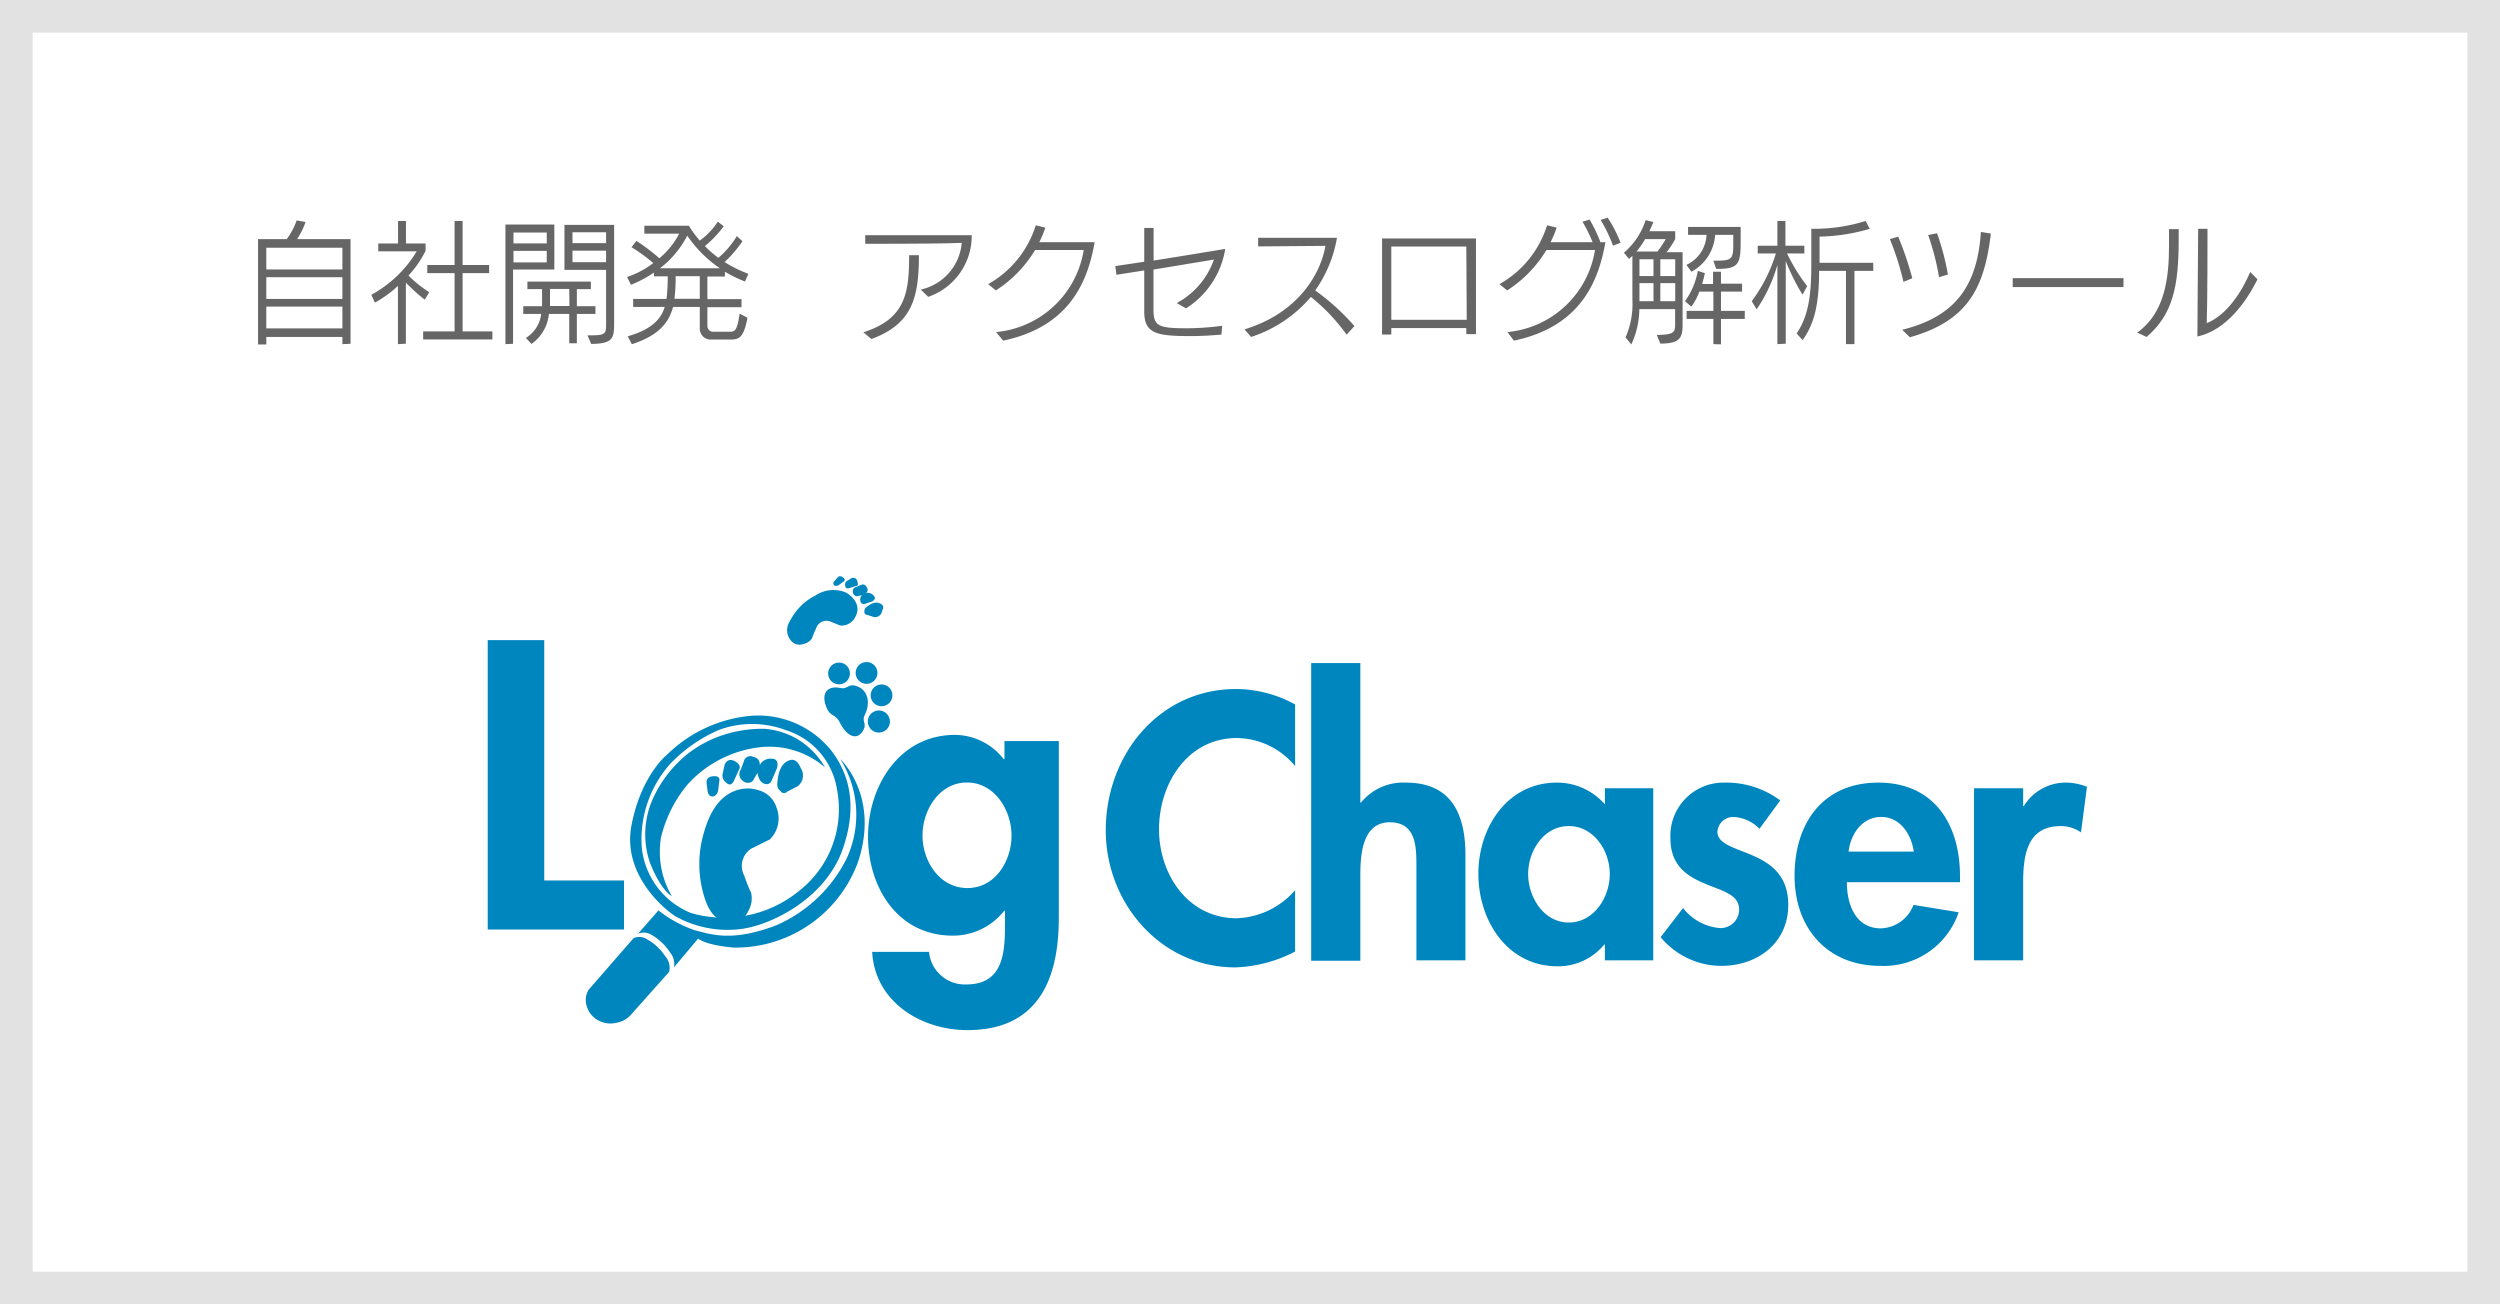
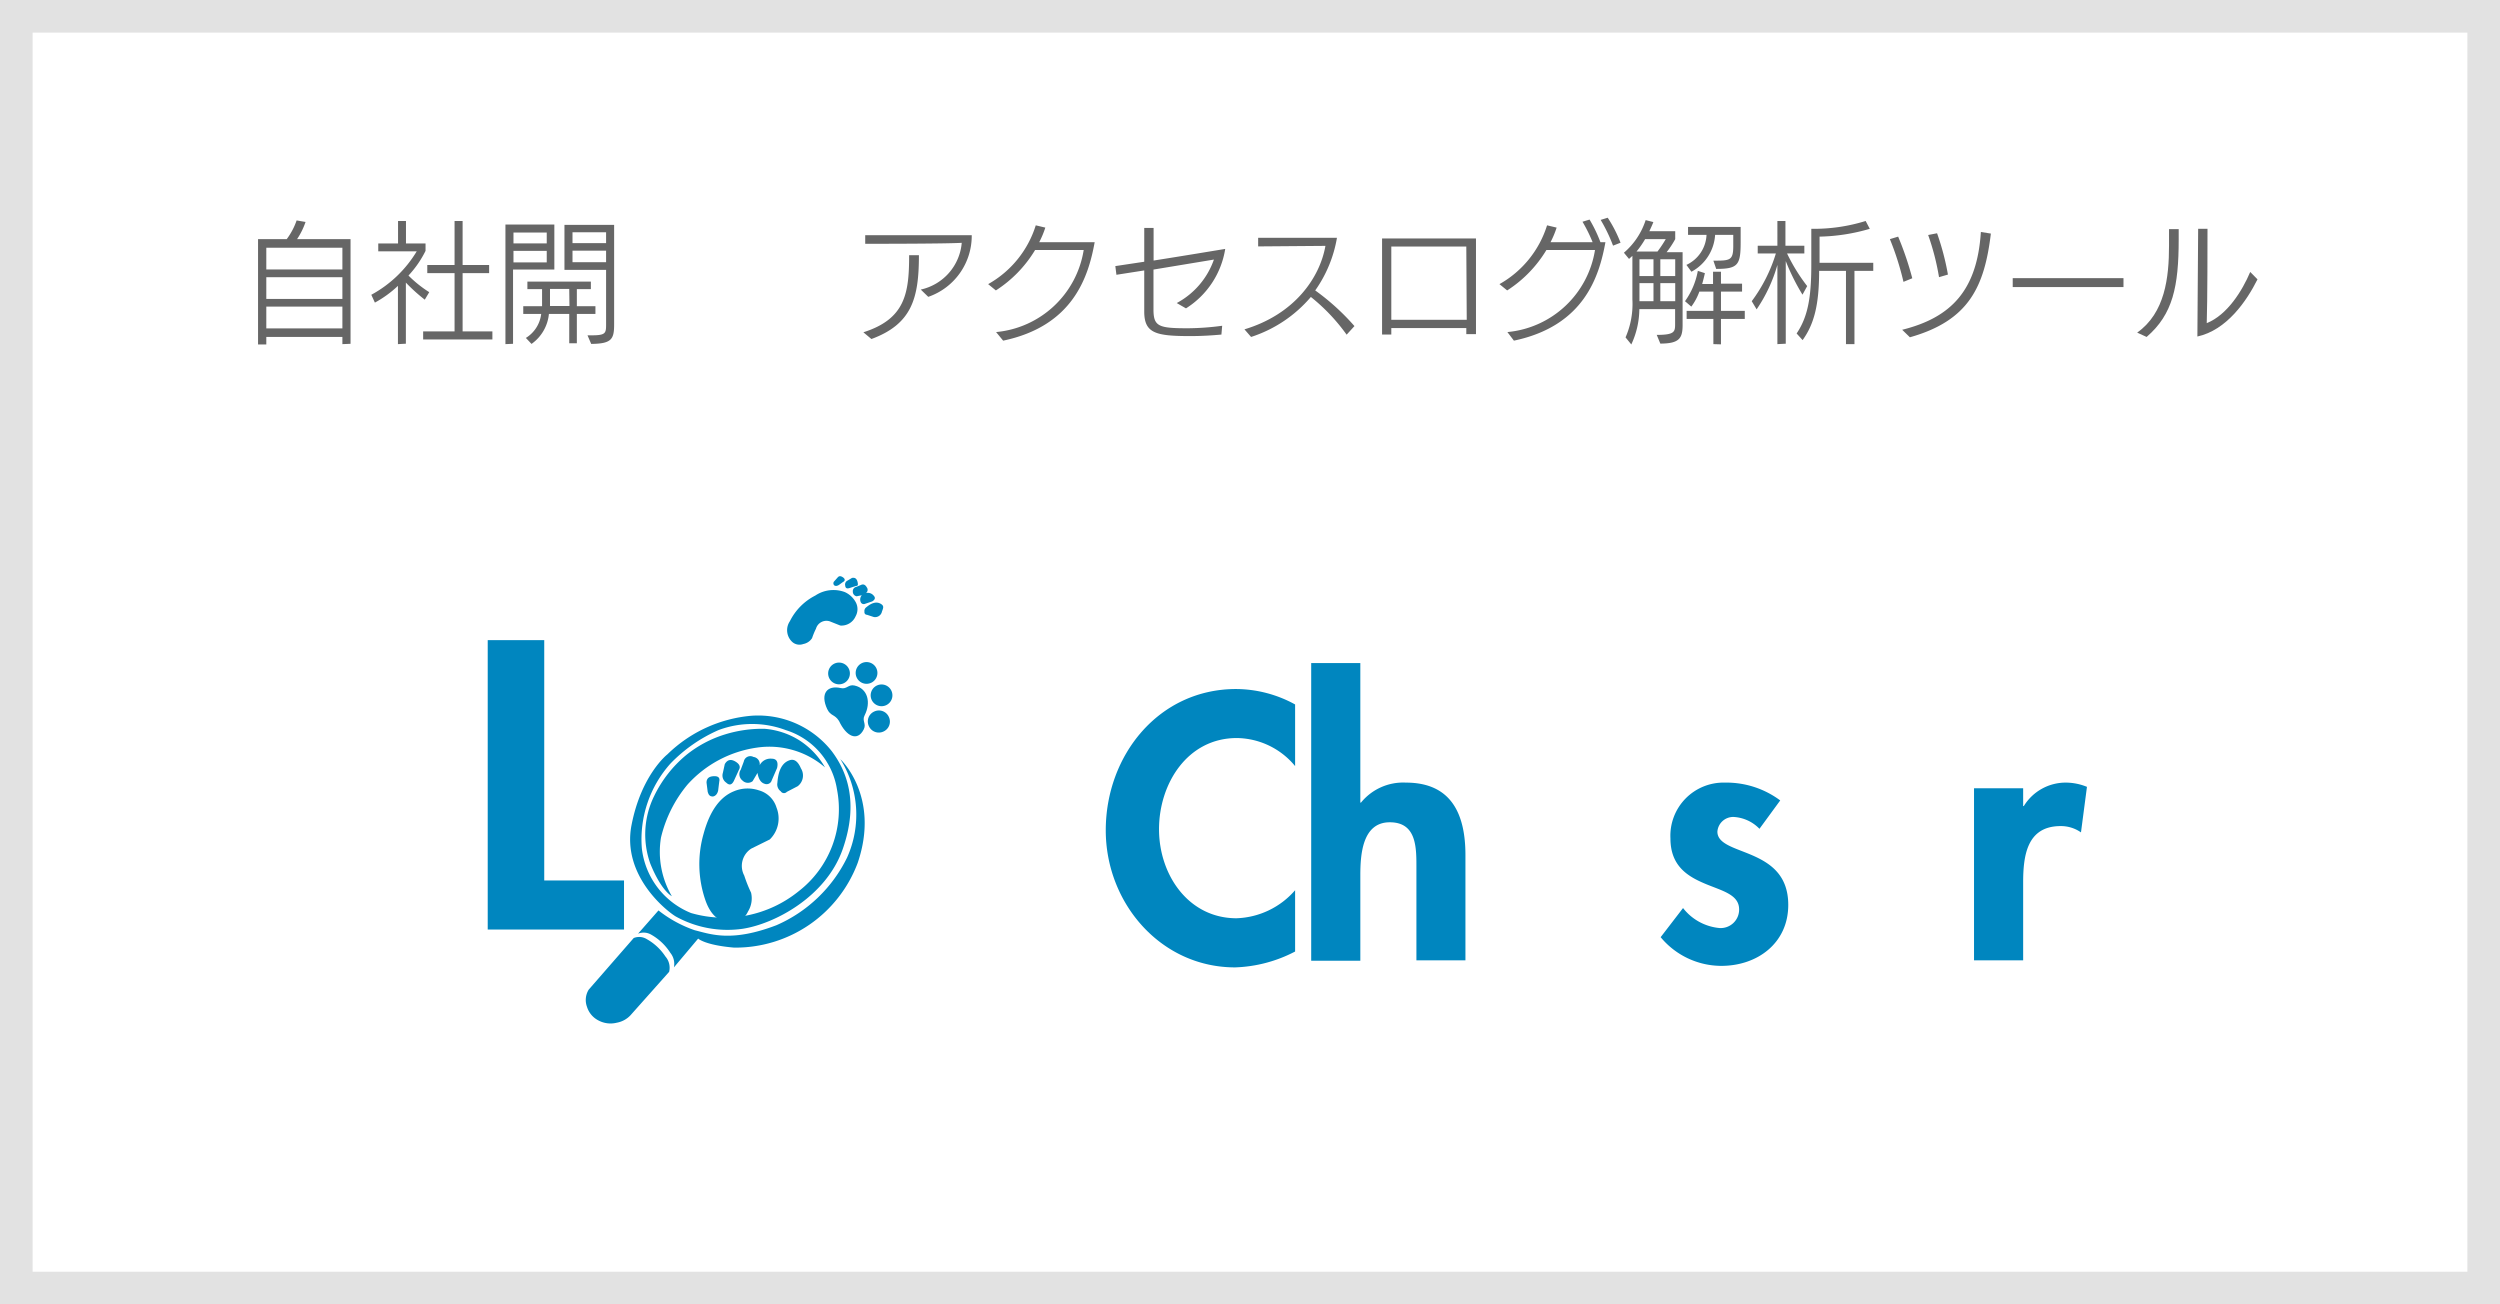
<svg xmlns="http://www.w3.org/2000/svg" viewBox="0 0 230 120">
  <rect x="0" y="0" width="230" height="120" fill="#333333" stroke="none" />
  <defs>
    <style>.cls-1,.cls-4{fill:#fff;}.cls-2{fill:#e2e2e2;}.cls-3{fill:#666;}.cls-4{stroke:#fff;stroke-linecap:round;stroke-linejoin:round;stroke-width:1.39px;}.cls-5{fill:#0086bf;}.cls-6{fill:none;}</style>
  </defs>
  <title>アセット 7</title>
  <g id="レイヤー_2" data-name="レイヤー 2">
    <g id="色付け">
      <rect class="cls-1" x="1.5" y="1.5" width="227" height="117" />
      <path class="cls-2" d="M227,3V117H3V3H227m3-3H0V120H230V0Z" />
    </g>
    <g id="コンポジション">
      <path class="cls-3" d="M31.5,31.66V31h-7v.69h-.76V22h2.64a6.37,6.37,0,0,0,.91-1.72l.82.14A6.67,6.67,0,0,1,27.33,22h4.92v9.63Zm0-8.87h-7v2h7Zm0,2.71h-7v2h7Zm0,2.71h-7v2h7Z" />
      <path class="cls-3" d="M36.61,31.66V26.3a10.11,10.11,0,0,1-2.12,1.54l-.33-.72a11,11,0,0,0,4.18-4H34.8V22.4h1.82V20.33h.73V22.4h1.8v.68a9.53,9.53,0,0,1-1.57,2.27,10.77,10.77,0,0,0,1.91,1.53l-.41.69A15.62,15.62,0,0,1,37.34,26v5.62Zm2.32-.43v-.74h2.89V25.13H39.31v-.75h2.51V20.33h.74v4.05H45v.75H42.56v5.36H45.3v.74Z" />
      <path class="cls-3" d="M46.5,31.66v-11H51v4.14h-3.8v6.83Zm3.8-10.27H47.24v1H50.3Zm0,1.69H47.24v1.06H50.3Zm2.07,8.5v-2.7H50.5a3.82,3.82,0,0,1-1.6,2.76l-.52-.55a3,3,0,0,0,1.41-2.21H48.14v-.71h1.73c0-.26,0-.55,0-.85V26.6H48.52v-.69h5.84v.69H53.07v1.57h1.71v.71H53.07v2.7Zm0-5H50.6v.72c0,.3,0,.58,0,.85h1.79Zm1.68,4.27h.37c1.3,0,1.34-.19,1.34-1V24.83H51.93V20.69H56.5v9.15c0,1.37-.23,1.78-2.11,1.8Zm1.71-9.48H52.67v1h3.09Zm0,1.69H52.67v1.06h3.09Z" />
-       <path class="cls-3" d="M65.43,31.24a1,1,0,0,1-1.05-1v-2H61.92c-.44,1.67-1.59,2.71-3.79,3.43l-.38-.73c1.87-.54,3-1.35,3.4-2.7h-2.9v-.74h3.07a16.69,16.69,0,0,0,.11-2.08H60.16v-.34a11.11,11.11,0,0,1-2.11,1.12l-.36-.72A8,8,0,0,0,60.1,24.2a16.28,16.28,0,0,0-2-1.46l.45-.58a18.51,18.51,0,0,1,2.11,1.6,7.17,7.17,0,0,0,1.82-2.26h-3.2v-.73h4.1a10.06,10.06,0,0,0,1,1.37,6.72,6.72,0,0,0,1.66-1.75l.54.43a10,10,0,0,1-1.73,1.82,9.9,9.9,0,0,0,1.24,1.08,8.14,8.14,0,0,0,1.7-2l.52.47a11.34,11.34,0,0,1-1.65,1.92,11.74,11.74,0,0,0,2.19,1.08l-.31.71A12.46,12.46,0,0,1,66.69,25v.44H65.08v2.08h3.14v.74H65.08V30a.53.53,0,0,0,.58.52h1.39c.56,0,.74,0,1-1.67l.72.39c-.39,2-.83,2-1.78,2Zm.8-6.56a11.3,11.3,0,0,1-3-3,9,9,0,0,1-2.51,3Zm-1.85.73H62.16a16.39,16.39,0,0,1-.11,2.08h2.33Z" />
      <path class="cls-3" d="M79.43,30.57c3.87-1.23,4.21-3.61,4.21-7.09l.9,0c0,3.94-.63,6.33-4.37,7.71Zm5.28-3.93a4.82,4.82,0,0,0,3.77-4.3c-1.47.09-7.9.09-8.88.09v-.79h9.8a5.94,5.94,0,0,1-4,5.67Z" />
      <path class="cls-3" d="M91.64,30.55A9,9,0,0,0,99.7,23H95.23a11.4,11.4,0,0,1-3.61,3.72l-.71-.58a9.42,9.42,0,0,0,4.38-5.41l.88.21a8.72,8.72,0,0,1-.56,1.34l5.1,0c-.57,3.14-1.95,7.7-8.42,9.06Z" />
      <path class="cls-3" d="M112.37,30.78c-.86.08-1.88.14-2.85.14-3.19,0-4.25-.26-4.25-2.26,0-1.25,0-2.51,0-3.78l-2.56.4-.1-.8,2.66-.4c0-1.34,0-2.62,0-3.11h.86l0,3c2.75-.43,6.16-1,6.59-1.07a7.92,7.92,0,0,1-3.61,5.47l-.85-.49a7.25,7.25,0,0,0,3.42-4l-5.56.92c0,1.63,0,3.24,0,3.67,0,1.57.48,1.73,3.15,1.73a24.51,24.51,0,0,0,3.17-.23Z" />
      <path class="cls-3" d="M123.89,30.79a17.34,17.34,0,0,0-3.29-3.47A12.11,12.11,0,0,1,115.1,31l-.61-.7c4.56-1.37,6.92-4.69,7.45-7.68l-6.19.05v-.79H123a11.81,11.81,0,0,1-2,4.84A21.38,21.38,0,0,1,124.61,30Z" />
      <path class="cls-3" d="M134.9,30.74v-.56H128v.6h-.85V21.94h8.64v8.8Zm0-8.06H128v6.74h6.94Z" />
      <path class="cls-3" d="M138.68,30.55A9,9,0,0,0,146.74,23h-4.47a11.4,11.4,0,0,1-3.61,3.72l-.71-.58a9.42,9.42,0,0,0,4.38-5.41l.88.21a8.72,8.72,0,0,1-.56,1.34l3.87,0a14.29,14.29,0,0,0-.93-1.88l.65-.2a13,13,0,0,1,1,2.08h.46c-.57,3.14-1.95,7.7-8.42,9.06Zm9.72-7.95a14.69,14.69,0,0,0-1.14-2.37l.65-.2a12.18,12.18,0,0,1,1.18,2.3Z" />
      <path class="cls-3" d="M152.42,30.81c1.65,0,1.69-.29,1.69-1V28.44h-3.29a7.84,7.84,0,0,1-.74,3.25l-.53-.65a7.67,7.67,0,0,0,.63-3.5v-4l-.31.28-.47-.57a6.63,6.63,0,0,0,2-3l.71.18c-.1.26-.23.54-.37.84h2.38V22a8.79,8.79,0,0,1-.79,1.2h1.47v6.69c0,1.21-.28,1.72-2.05,1.72ZM151.35,22a8.32,8.32,0,0,1-.79,1.14h1.93a11.8,11.8,0,0,0,.76-1.14Zm.77,1.85h-1.29V25.4h1.29Zm0,2.2h-1.29v1.66h1.29Zm2-2.2h-1.37V25.4h1.37Zm0,2.2h-1.37v1.66h1.37Zm3.51,5.61V29.34h-2.46V28.6h2.46V26.83h-1.29a5.29,5.29,0,0,1-.74,1.38l-.58-.5a6.86,6.86,0,0,0,1.18-2.79l.65.21c-.07.32-.15.64-.25,1h1V25h.73V26.1h1.94v.73h-1.94V28.6h2.19v.74h-2.19v2.34Zm0-7.68c1.52,0,1.83,0,1.83-1.34V21.61h-1.67A4.13,4.13,0,0,1,155.61,25l-.46-.63A3.19,3.19,0,0,0,157,21.61H155.3v-.73h4.84v1.41c0,2.09-.24,2.45-2.25,2.45Z" />
      <path class="cls-3" d="M163.52,31.66V24.37a14,14,0,0,1-1.91,4.09l-.45-.75a14.31,14.31,0,0,0,2.22-4.39h-1.67v-.71h1.81V20.33h.74v2.28H166v.71h-1.59a16.54,16.54,0,0,0,1.85,3l-.43.79a19.78,19.78,0,0,1-1.54-3.09v7.6Zm6.31,0V24.92h-2.47c0,3.1-.45,4.88-1.52,6.37l-.55-.61c1-1.49,1.35-3.2,1.35-6.3V21.05a16,16,0,0,0,5-.72l.38.72a17.47,17.47,0,0,1-4.62.72v2.41h4.94v.74h-1.73v6.74Z" />
      <path class="cls-3" d="M175.12,25.93A26,26,0,0,0,173.87,22l.76-.23a29,29,0,0,1,1.3,3.83ZM175,30.34c4.53-1.13,6.9-3.65,7.24-9l.92.15c-.59,4.87-2,8-7.45,9.54Zm3.39-4.84a22.47,22.47,0,0,0-1-3.88l.82-.16a23.66,23.66,0,0,1,1,3.8Z" />
      <path class="cls-3" d="M185.17,26.41v-.82h10.19v.82Z" />
      <path class="cls-3" d="M196.62,30.6c2.56-1.81,2.93-5.06,2.93-8,0-.52,0-1,0-1.52h.89V22c0,4.36-.53,6.91-2.95,9Zm5.61-9.55h.86c0,1,0,6.77-.07,8.68,1.9-.76,3.28-3,4-4.71l.67.68c-1,2-2.83,4.67-5.53,5.26Z" />
      <path class="cls-4" d="M119.15,70.48a7.05,7.05,0,0,0-5.36-2.58c-4.54,0-7.16,4.19-7.16,8.39s2.71,8.19,7.13,8.19a7.46,7.46,0,0,0,5.39-2.58v5.64A12.78,12.78,0,0,1,113.63,89c-6.83,0-11.9-5.9-11.9-12.61,0-6.9,4.87-13,12-13a11.38,11.38,0,0,1,5.42,1.42Z" />
      <path class="cls-4" d="M125.15,61V73.84h.06A5,5,0,0,1,129.34,72c4.26,0,5.48,3,5.48,6.67v9.68h-4.51V80c0-1.9.09-4.35-2.45-4.35s-2.71,3-2.71,4.9v7.84h-4.52V61Z" />
      <path class="cls-4" d="M152.1,88.35h-4.45V86.9h-.06a5.5,5.5,0,0,1-4.29,2c-4.64,0-7.29-4.22-7.29-8.51S138.69,72,143.23,72a5.84,5.84,0,0,1,4.42,2V72.52h4.45Zm-4-7.94c0-2.12-1.45-4.41-3.77-4.41s-3.74,2.29-3.74,4.41,1.42,4.46,3.74,4.46S148.1,82.54,148.1,80.41Z" />
      <path class="cls-4" d="M161.87,76.25a3.57,3.57,0,0,0-2.38-1.09A1.46,1.46,0,0,0,158,76.51c0,1.16,1.65,1.49,3.26,2.2s3.26,1.8,3.26,4.54c0,3.52-2.84,5.61-6.16,5.61a7.27,7.27,0,0,1-5.58-2.64l2.06-2.68a4.8,4.8,0,0,0,3.36,1.84,1.7,1.7,0,0,0,1.8-1.71c0-1.39-1.58-1.71-3.16-2.38s-3.16-1.62-3.16-4.16a4.89,4.89,0,0,1,5-5.13,8.29,8.29,0,0,1,5.1,1.64Z" />
      <path class="cls-4" d="M169.91,81.16c0,2,.77,4.25,3.13,4.25a3.31,3.31,0,0,0,3-2.16l4.16.68A7.28,7.28,0,0,1,173,88.86c-4.9,0-7.9-3.48-7.9-8.29S167.68,72,172.81,72s7.51,3.84,7.51,8.61v.55Zm6.16-2.81c-.23-1.61-1.26-3.19-3-3.19s-2.81,1.55-3,3.19Z" />
-       <path class="cls-4" d="M186.13,74.16h.06A4.52,4.52,0,0,1,190.12,72a5.18,5.18,0,0,1,1.88.39l-.55,4.19a3.21,3.21,0,0,0-1.87-.58c-3.13,0-3.45,2.77-3.45,5.22v7.13h-4.52V72.52h4.52Z" />
      <path class="cls-5" d="M50.07,81h7.34v4.52H44.87V58.89h5.2Z" />
-       <path class="cls-5" d="M97.41,84.46c0,5.65-1.91,10.31-8.41,10.31-4.24,0-8.51-2.58-8.76-7.2h5.23a3.31,3.31,0,0,0,3.42,3c3.5,0,3.57-3.07,3.57-5.68V83.79h-.07a6,6,0,0,1-4.73,2.29c-5.09,0-7.8-4.45-7.8-9.11s2.89-9.36,8-9.36a5.74,5.74,0,0,1,4.48,2.23h.07V68.18h5Zm-4.35-7.59c0-2.33-1.55-4.88-4.1-4.88s-4.09,2.55-4.09,4.88S86.42,81.7,89,81.7,93.06,79.2,93.06,76.87Z" />
      <path class="cls-5" d="M119.15,70.48a7.05,7.05,0,0,0-5.36-2.58c-4.54,0-7.16,4.19-7.16,8.39s2.71,8.19,7.13,8.19a7.46,7.46,0,0,0,5.39-2.58v5.64A12.78,12.78,0,0,1,113.63,89c-6.83,0-11.9-5.9-11.9-12.61,0-6.9,4.87-13,12-13a11.38,11.38,0,0,1,5.42,1.42Z" />
      <path class="cls-5" d="M125.15,61V73.84h.06A5,5,0,0,1,129.34,72c4.26,0,5.48,3,5.48,6.67v9.68h-4.51V80c0-1.9.09-4.35-2.45-4.35s-2.71,3-2.71,4.9v7.84h-4.52V61Z" />
-       <path class="cls-5" d="M152.1,88.35h-4.45V86.9h-.06a5.5,5.5,0,0,1-4.29,2c-4.64,0-7.29-4.22-7.29-8.51S138.69,72,143.23,72a5.84,5.84,0,0,1,4.42,2V72.52h4.45Zm-4-7.94c0-2.12-1.45-4.41-3.77-4.41s-3.74,2.29-3.74,4.41,1.42,4.46,3.74,4.46S148.1,82.54,148.1,80.41Z" />
      <path class="cls-5" d="M161.87,76.25a3.57,3.57,0,0,0-2.38-1.09A1.46,1.46,0,0,0,158,76.51c0,1.16,1.65,1.49,3.26,2.2s3.26,1.8,3.26,4.54c0,3.52-2.84,5.61-6.16,5.61a7.27,7.27,0,0,1-5.58-2.64l2.06-2.68a4.8,4.8,0,0,0,3.36,1.84,1.7,1.7,0,0,0,1.8-1.71c0-1.39-1.58-1.71-3.16-2.38s-3.16-1.62-3.16-4.16a4.89,4.89,0,0,1,5-5.13,8.29,8.29,0,0,1,5.1,1.64Z" />
-       <path class="cls-5" d="M169.91,81.16c0,2,.77,4.25,3.13,4.25a3.31,3.31,0,0,0,3-2.16l4.16.68A7.28,7.28,0,0,1,173,88.86c-4.9,0-7.9-3.48-7.9-8.29S167.68,72,172.81,72s7.51,3.84,7.51,8.61v.55Zm6.16-2.81c-.23-1.61-1.26-3.19-3-3.19s-2.81,1.55-3,3.19Z" />
      <path class="cls-5" d="M186.13,74.16h.06A4.52,4.52,0,0,1,190.12,72a5.18,5.18,0,0,1,1.88.39l-.55,4.19a3.21,3.21,0,0,0-1.87-.58c-3.13,0-3.45,2.77-3.45,5.22v7.13h-4.52V72.52h4.52Z" />
      <path class="cls-5" d="M79.53,56.29a.43.43,0,0,1,.18-.43c.49-.41.92-.52,1.28-.33s.29.37.15.73a.64.64,0,0,1-.77.5l-.61-.2A.23.23,0,0,1,79.53,56.29Z" />
      <path class="cls-5" d="M78.46,54.43a.4.4,0,0,1,.33-.44l.41-.17q.33-.16.54.21a.37.37,0,0,1-.07.53.7.7,0,0,1,.71.24c.18.19.13.37-.14.53l-.65.22a.3.3,0,0,1-.4-.15.59.59,0,0,1,.1-.64l-.48.1A.43.43,0,0,1,78.46,54.43Z" />
      <path class="cls-5" d="M76.33,57.16a1,1,0,0,0-1.26.68,6.52,6.52,0,0,0-.36.87,1.23,1.23,0,0,1-.81.54,1,1,0,0,1-1-.18,1.47,1.47,0,0,1-.23-1.92,5.29,5.29,0,0,1,2.34-2.36,3,3,0,0,1,2.71-.32,2.14,2.14,0,0,1,1,.92,1.34,1.34,0,0,1,0,1.3,1.42,1.42,0,0,1-1.41.86Z" />
      <path class="cls-5" d="M77.76,53.88a.4.4,0,0,1,.22-.47l.4-.24c.28-.06.45.07.52.39s0,.33-.19.36l-.55.18C77.91,54.18,77.78,54.11,77.76,53.88Z" />
      <path class="cls-5" d="M76.74,53.84a.26.26,0,0,1,0-.35l.33-.37c.13-.15.29-.14.49,0s.21.32,0,.42l-.37.27C77,53.93,76.84,53.93,76.74,53.84Z" />
      <path class="cls-5" d="M71.83,72.8a.78.78,0,0,1-.31-.78c.08-1.15.44-1.84,1.1-2.07.44-.16.79.09,1.06.73a1.24,1.24,0,0,1-.29,1.65l-1,.52A.35.35,0,0,1,71.83,72.8Z" />
      <path class="cls-5" d="M68.31,71.81a.74.74,0,0,1-.16-1l.28-.75a.61.61,0,0,1,.89-.42.66.66,0,0,1,.57.76A1.12,1.12,0,0,1,71,69.8c.45,0,.62.31.49.86L71,71.79a.49.49,0,0,1-.65.32c-.34-.1-.56-.41-.66-1l-.45.76A.7.7,0,0,1,68.31,71.81Z" />
      <path class="cls-5" d="M69.12,78.07a1.89,1.89,0,0,0-.65,2.48,12.9,12.9,0,0,0,.63,1.58,2.3,2.3,0,0,1-.29,1.74,1.72,1.72,0,0,1-1.35,1c-1.22.09-2.1-.63-2.6-2.16a10.14,10.14,0,0,1-.13-6q.85-3.14,2.81-3.92a3.23,3.23,0,0,1,2.27-.08,2.35,2.35,0,0,1,1.63,1.59,2.7,2.7,0,0,1-.62,2.93Z" />
      <path class="cls-5" d="M66.81,72a.79.79,0,0,1-.31-.88l.18-.82c.25-.44.61-.5,1.08-.17.3.21.37.45.22.7l-.43.94C67.36,72.21,67.11,72.29,66.81,72Z" />
      <path class="cls-5" d="M65.57,73.28c-.23,0-.38-.12-.46-.42L65,72c0-.36.19-.56.63-.59s.63.13.54.5l-.1.82C66,73.07,65.79,73.26,65.57,73.28Z" />
      <path class="cls-6" d="M63.58,84.07a10.91,10.91,0,0,0,9.89-2A9.54,9.54,0,0,0,77,72.61a6.82,6.82,0,0,0-4.72-5.48,8.79,8.79,0,0,0-6.19,0,13.88,13.88,0,0,0-4.41,3.07,10.45,10.45,0,0,0-2.64,7.88A7.3,7.3,0,0,0,63.58,84.07ZM60.19,73.24a11.23,11.23,0,0,1,2.92-3.75,10.65,10.65,0,0,1,3.62-1.93,11.63,11.63,0,0,1,3.63-.51,7.08,7.08,0,0,1,3.19,1.06,7.17,7.17,0,0,1,2.36,2.49,7.85,7.85,0,0,0-6.26-1.82,10.6,10.6,0,0,0-6.38,3.39,11.9,11.9,0,0,0-2.45,4.89,8.09,8.09,0,0,0,1,5.39s-1-.47-2-3A8,8,0,0,1,60.19,73.24Z" />
      <path class="cls-5" d="M61.81,82.45a8.09,8.09,0,0,1-1-5.39,11.9,11.9,0,0,1,2.45-4.89,10.6,10.6,0,0,1,6.38-3.39,7.85,7.85,0,0,1,6.26,1.82,7.17,7.17,0,0,0-2.36-2.49,7.08,7.08,0,0,0-3.19-1.06,11.63,11.63,0,0,0-3.63.51,10.65,10.65,0,0,0-3.62,1.93,11.23,11.23,0,0,0-2.92,3.75,8,8,0,0,0-.35,6.22C60.86,82,61.81,82.45,61.81,82.45Z" />
      <path class="cls-5" d="M62.16,84.31a9.82,9.82,0,0,0,6.15,1.14c2.91-.44,7.68-2.92,9.22-7.33s.31-7.25-1-9a8.63,8.63,0,0,0-7.41-3.27,12.62,12.62,0,0,0-7.72,3.55S59,71.27,58.1,75.91,61.3,83.79,62.16,84.31Zm-.47-14.07a13.88,13.88,0,0,1,4.41-3.07,8.79,8.79,0,0,1,6.19,0A6.82,6.82,0,0,1,77,72.61,9.54,9.54,0,0,1,73.47,82a10.91,10.91,0,0,1-9.89,2,7.3,7.3,0,0,1-4.53-5.95A10.45,10.45,0,0,1,61.69,70.24Z" />
      <path class="cls-5" d="M61.22,88a4.92,4.92,0,0,0-1.7-1.59,1.33,1.33,0,0,0-1.22-.11l-4.14,4.75A1.81,1.81,0,0,0,54,92.62a2.1,2.1,0,0,0,1,1.23,2.36,2.36,0,0,0,1.74.24A2.29,2.29,0,0,0,58,93.41l3.56-4A1.57,1.57,0,0,0,61.22,88Z" />
      <path class="cls-5" d="M78.91,79.38a12,12,0,0,1-11.38,7.8c-2.69-.23-3.3-.83-3.3-.83L62,89a1.61,1.61,0,0,0-.33-1.34A5,5,0,0,0,59.93,86a1.38,1.38,0,0,0-1.23-.1l1.88-2.14a11.34,11.34,0,0,0,3.33,1.82c1.49.37,3.39,1.12,7.52-.46a13,13,0,0,0,6.5-6.22,9.62,9.62,0,0,0-.62-9.06S81,73.25,78.91,79.38Z" />
      <path class="cls-5" d="M76.1,65.23c-.66-1.42,0-2.21,1.24-1.93.58.14.7-.37,1.29-.23,1.24.29,1.5,1.59.92,2.73-.28.53.19.77-.09,1.31-.58,1.14-1.6.65-2.27-.78C76.79,65.69,76.42,65.9,76.1,65.23Z" />
      <path class="cls-5" d="M77.6,62.87a1,1,0,1,1,.49-1.35A1,1,0,0,1,77.6,62.87Z" />
      <path class="cls-5" d="M81.28,67.3a1,1,0,0,1-1.34-.49,1,1,0,0,1,.49-1.35,1,1,0,0,1,1.34.49A1,1,0,0,1,81.28,67.3Z" />
      <path class="cls-5" d="M80.16,62.81a1,1,0,0,1-1.35-.49,1,1,0,1,1,1.35.49Z" />
      <path class="cls-5" d="M81.54,64.87A1,1,0,1,1,82,63.53,1,1,0,0,1,81.54,64.87Z" />
    </g>
  </g>
</svg>